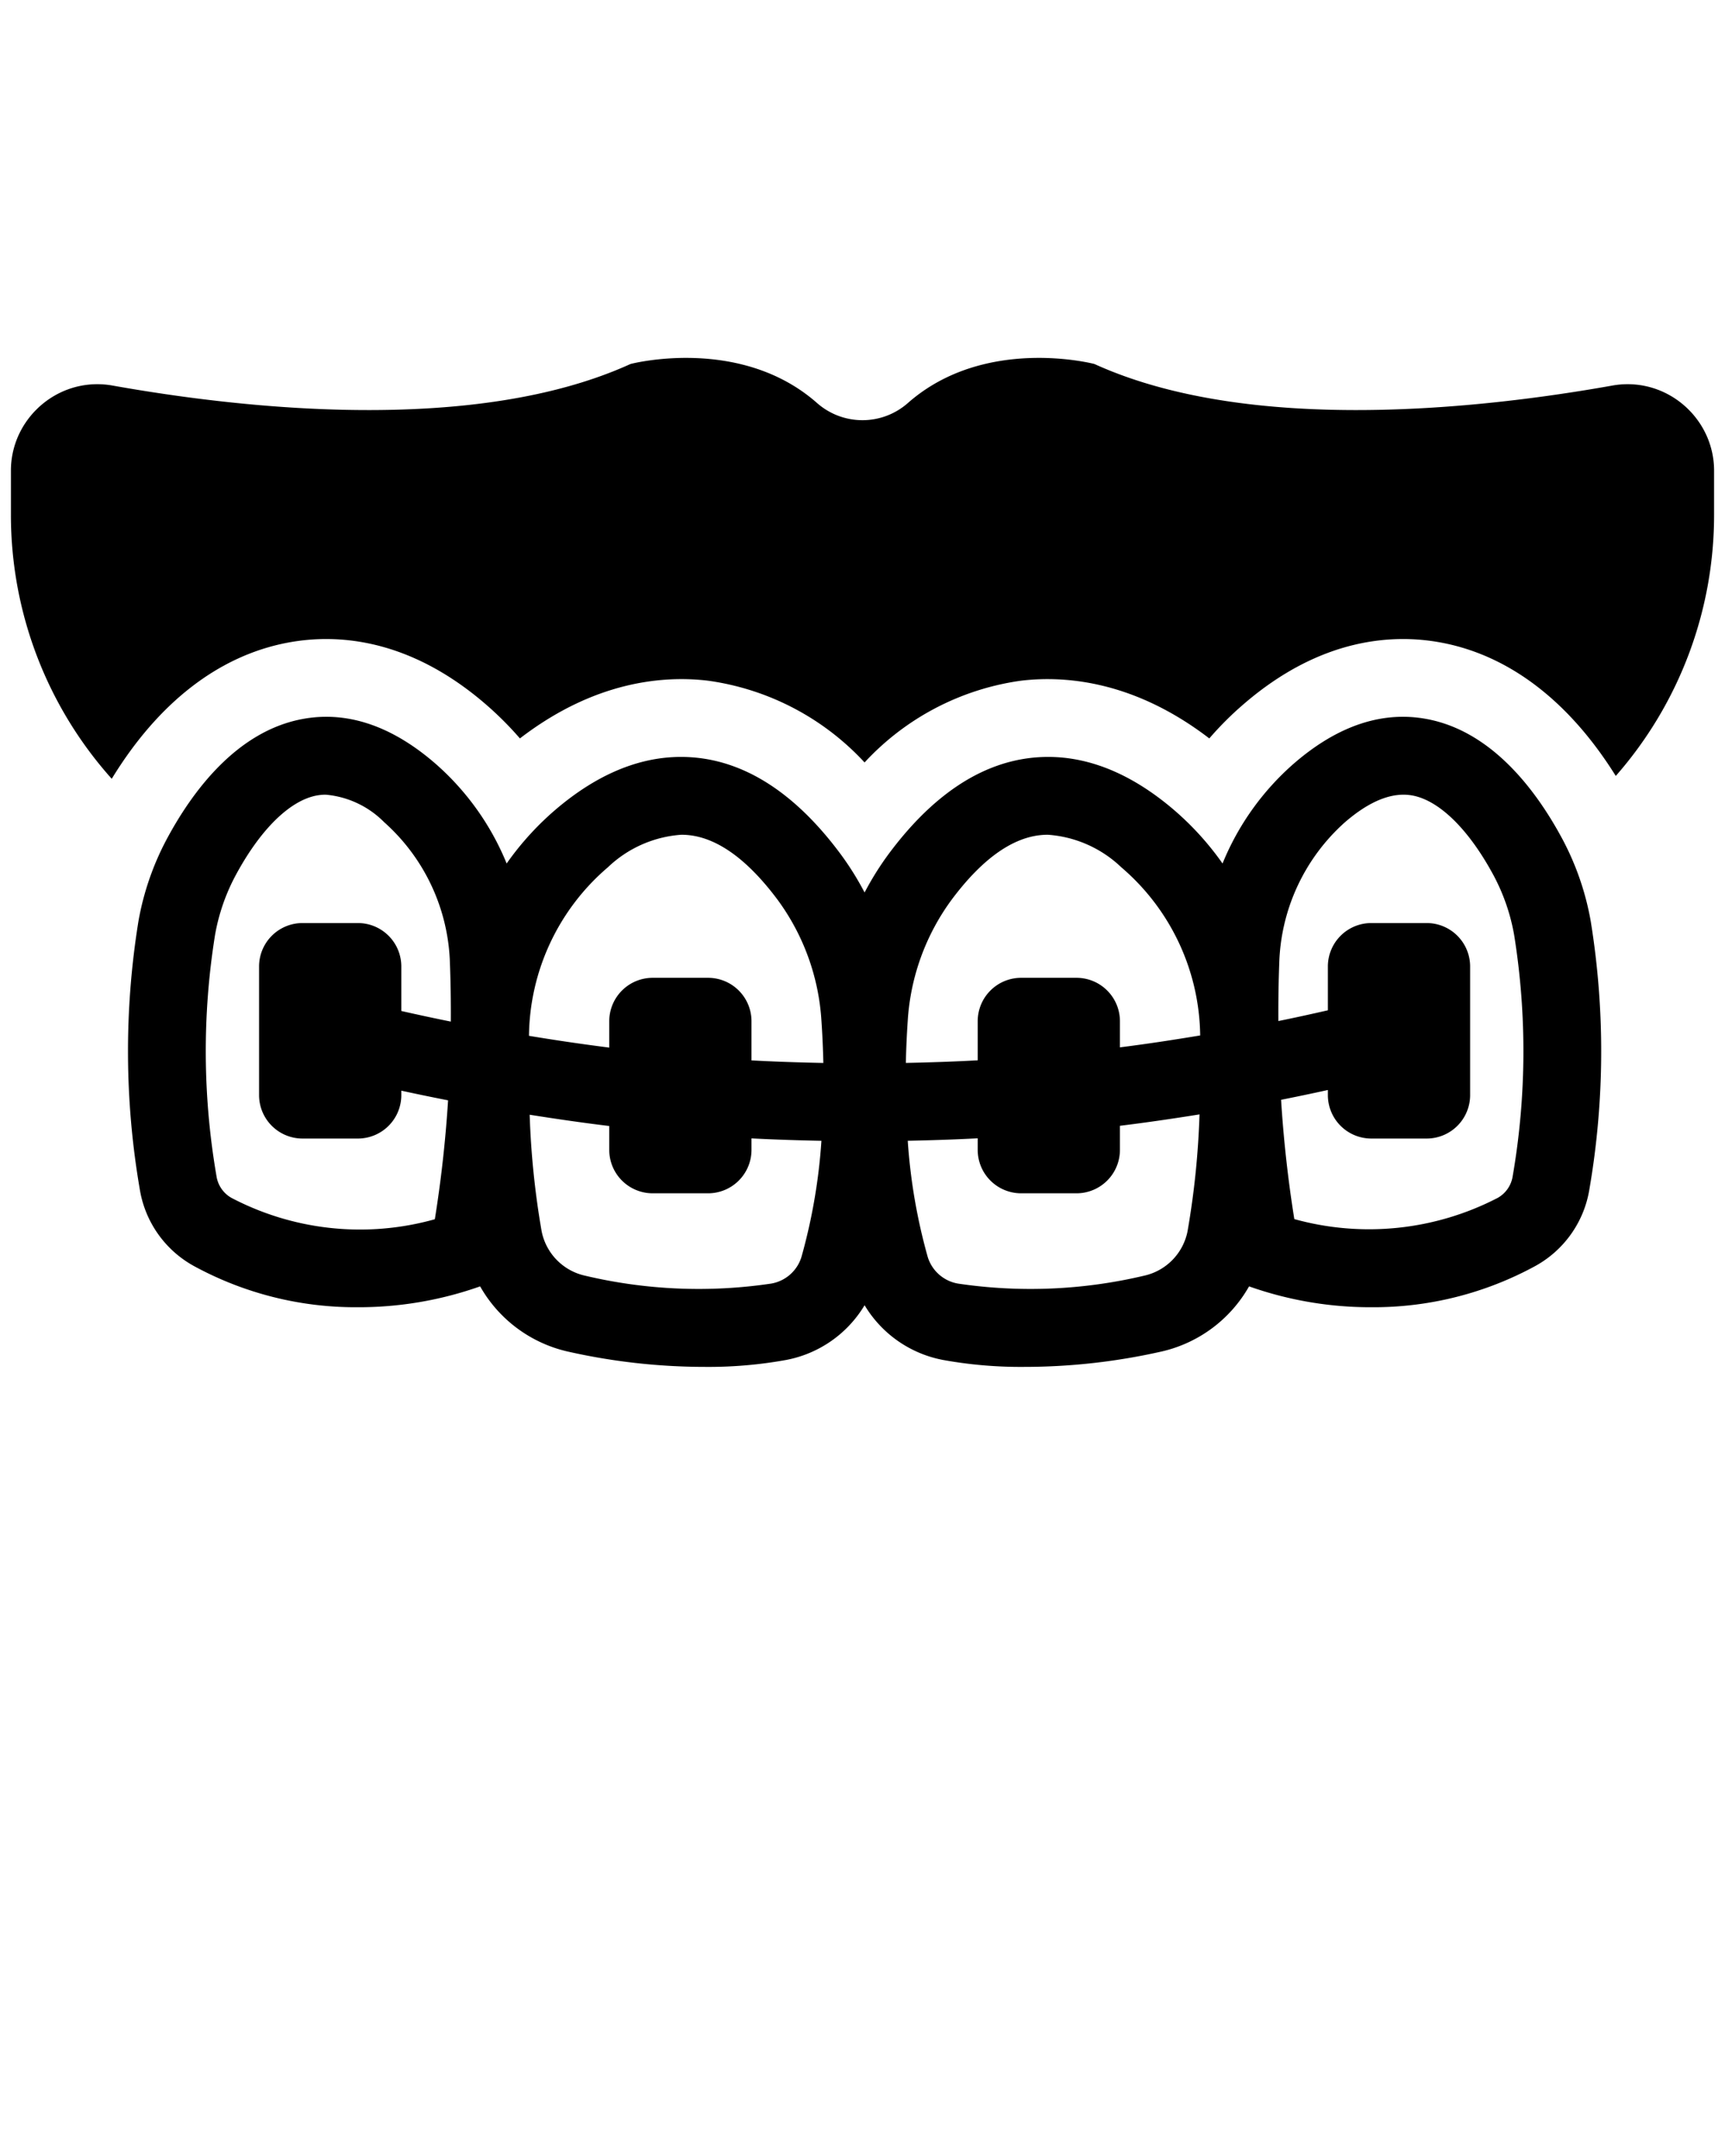
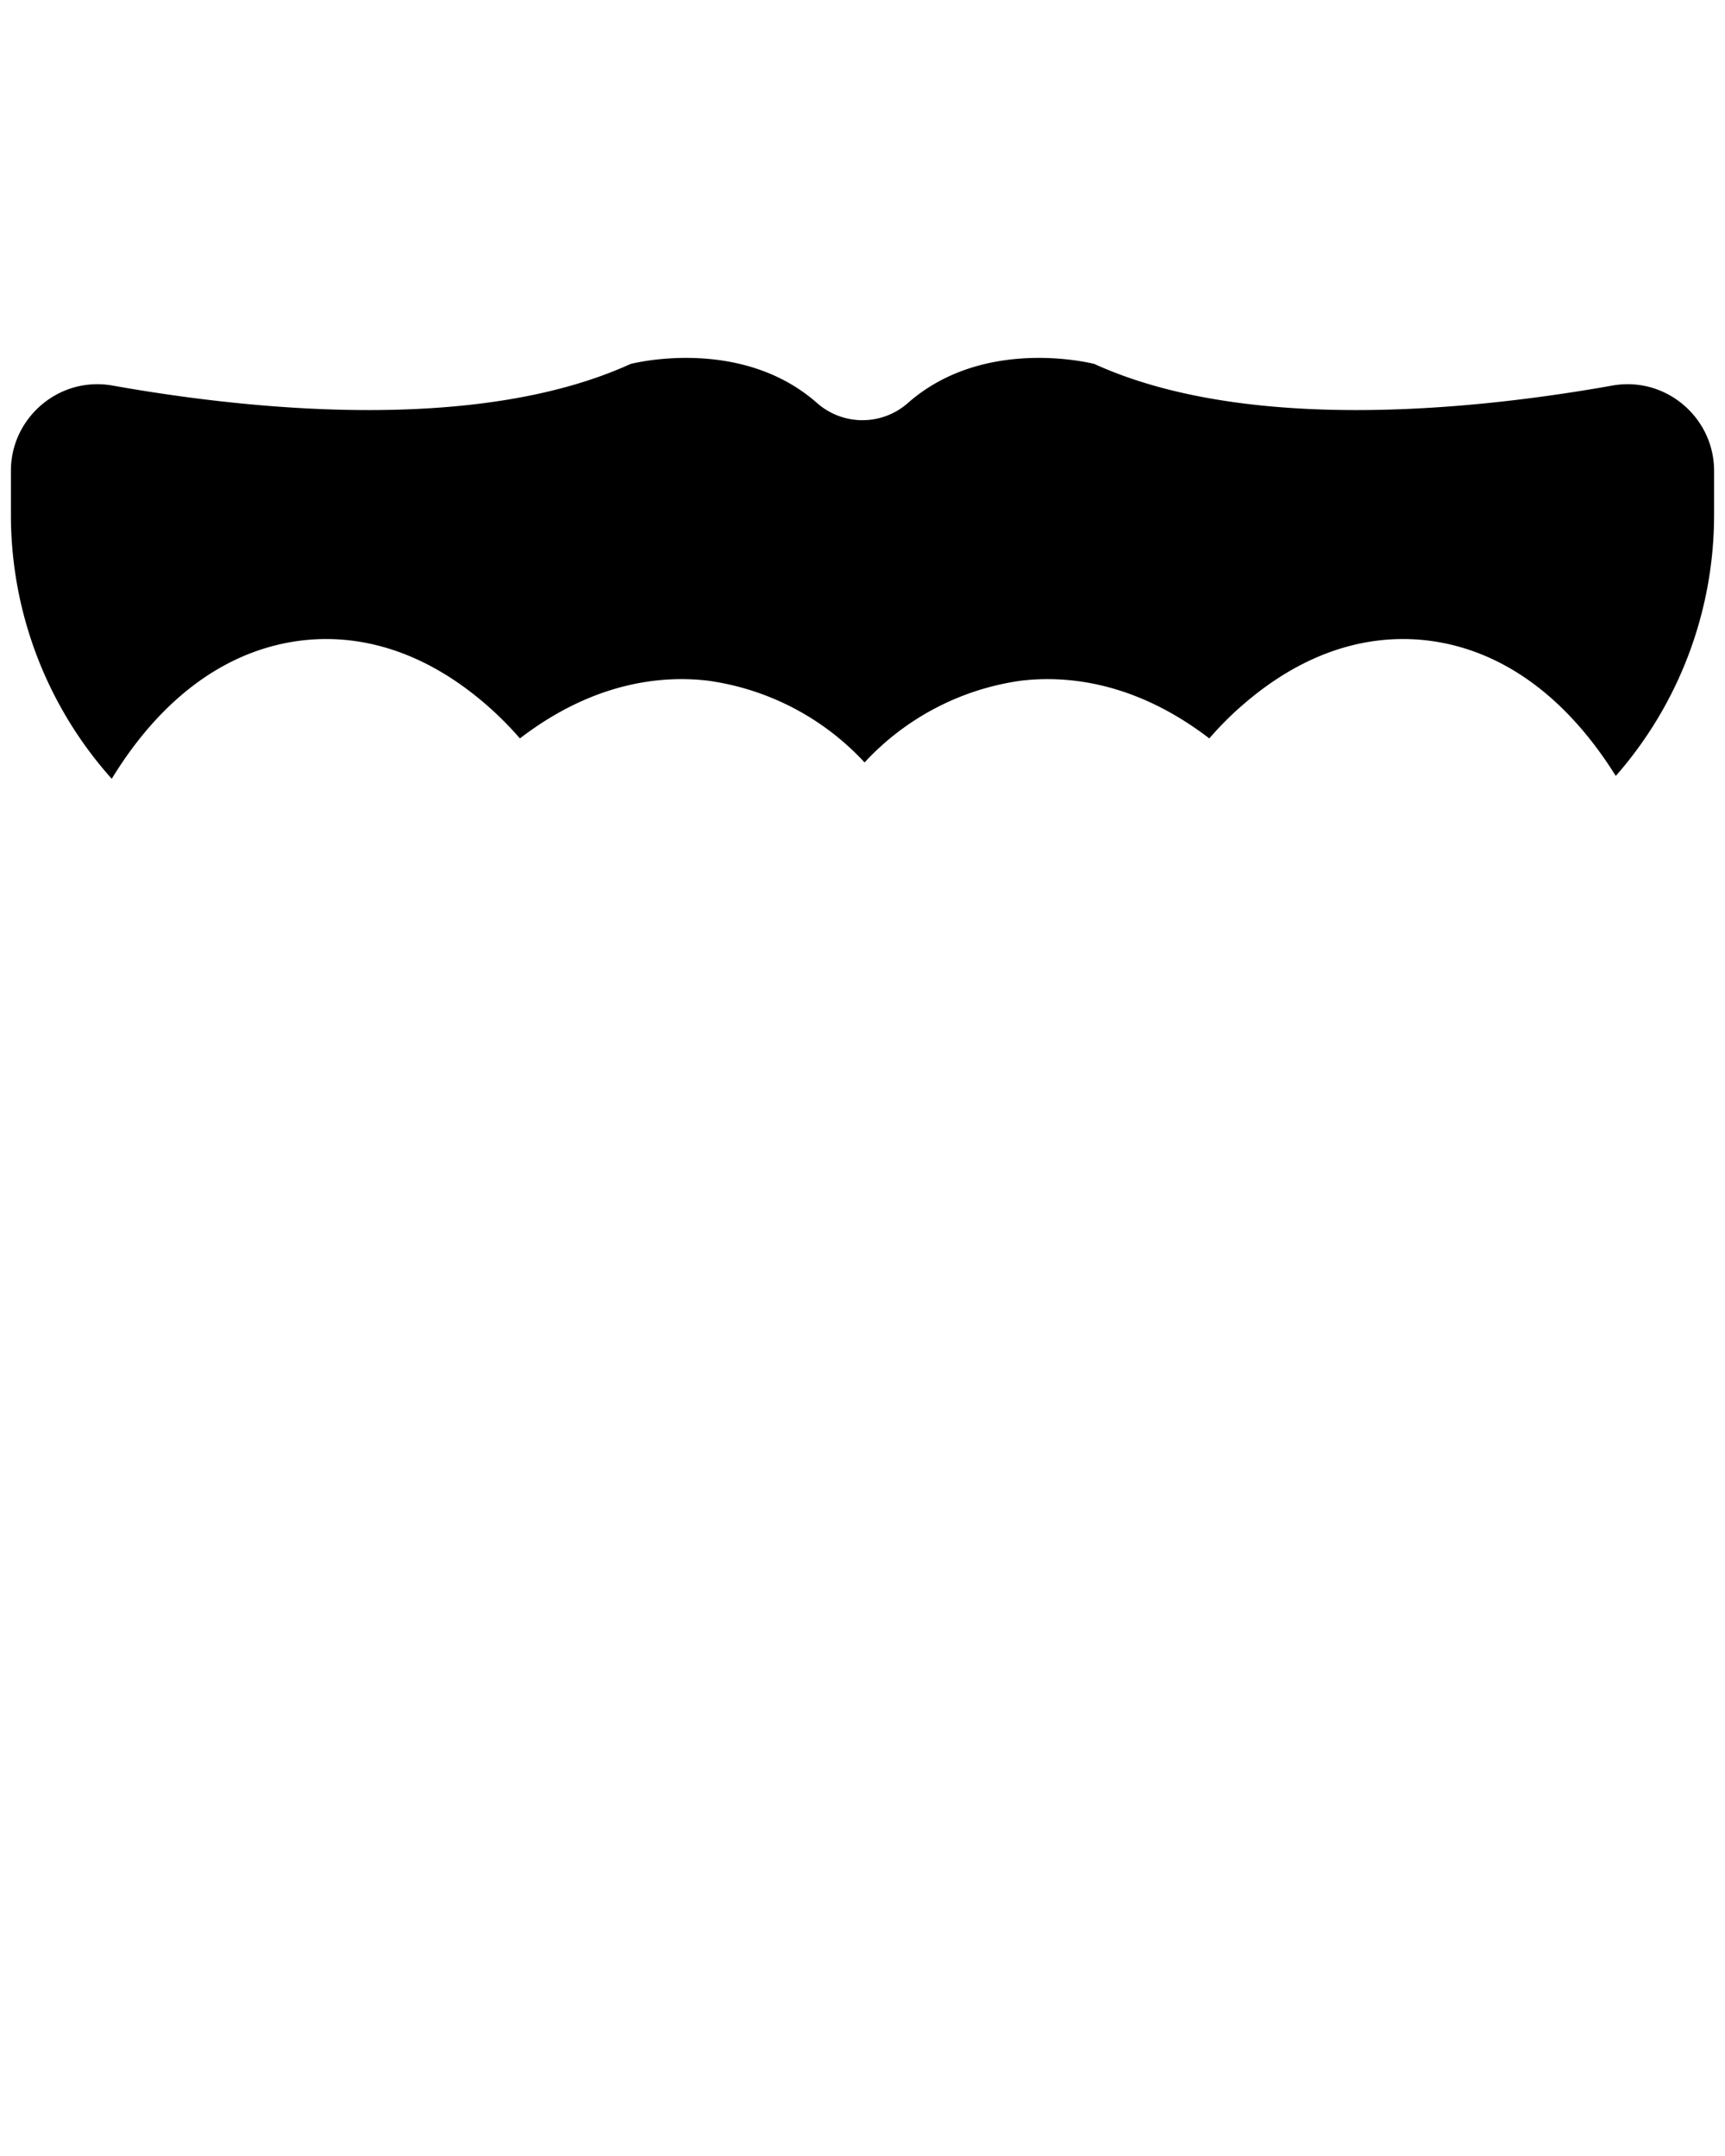
<svg xmlns="http://www.w3.org/2000/svg" viewBox="0 0 128 160" xml:space="preserve" style="fill-rule:evenodd;clip-rule:evenodd;stroke-linejoin:round;stroke-miterlimit:2">
  <path d="M119.657 28.61c-9.771 1.745-26.94 3.644-38.45-1.598 0 0-8.129-2.143-13.851 2.907a5.094 5.094 0 0 1-6.718 0c-5.716-5.05-13.852-2.907-13.852-2.907-11.51 5.242-28.672 3.343-38.45 1.598a6.421 6.421 0 0 0-1.116-.098c-3.516 0-6.41 2.894-6.41 6.41v3.292a29.366 29.366 0 0 0 7.481 19.582c3.471-5.678 7.969-9.156 13.101-10.112 3.51-.654 8.906-.391 14.673 4.6a25.088 25.088 0 0 1 2.515 2.515c5.499-4.228 10.587-4.683 13.948-4.285a19.442 19.442 0 0 1 11.626 6.069 19.448 19.448 0 0 1 11.619-6.069c3.375-.398 8.456.064 13.961 4.285a23.983 23.983 0 0 1 2.515-2.515c5.761-4.991 11.164-5.254 14.673-4.6 5.062.943 9.508 4.35 12.973 9.9a29.37 29.37 0 0 0 7.295-19.37v-3.287c0-3.519-2.896-6.415-6.415-6.415-.375 0-.749.033-1.118.098z" style="fill-rule:nonzero" />
-   <path d="M115.965 62.326c-1.912-3.589-5.217-8.059-10.101-8.967-3.296-.614-6.606.494-9.839 3.291a19.748 19.748 0 0 0-5.309 7.431 21.612 21.612 0 0 0-3.815-4.153c-3.421-2.856-6.936-4.091-10.446-3.678-3.796.449-7.329 2.842-10.501 7.108a21.872 21.872 0 0 0-1.799 2.876 21.703 21.703 0 0 0-1.799-2.876c-3.172-4.267-6.705-6.659-10.501-7.108-3.512-.414-7.025.821-10.446 3.678a21.639 21.639 0 0 0-3.814 4.153 19.759 19.759 0 0 0-5.309-7.431c-3.233-2.797-6.542-3.905-9.84-3.291-4.884.909-8.188 5.379-10.1 8.967a20.555 20.555 0 0 0-2.07 6.022 60.409 60.409 0 0 0 .096 19.908 7.948 7.948 0 0 0 4.017 5.698 25.052 25.052 0 0 0 12.135 3.058c3.1.01 6.18-.513 9.103-1.548a10.032 10.032 0 0 0 6.47 4.829 46.313 46.313 0 0 0 10.195 1.146 32.215 32.215 0 0 0 6.05-.516 8.662 8.662 0 0 0 5.813-4.06 8.666 8.666 0 0 0 5.813 4.06c1.996.362 4.022.535 6.051.516a46.26 46.26 0 0 0 10.195-1.146 10.028 10.028 0 0 0 6.47-4.829 27.01 27.01 0 0 0 9.103 1.548 25.069 25.069 0 0 0 12.135-3.058 7.948 7.948 0 0 0 4.016-5.697 60.388 60.388 0 0 0 .096-19.909 20.524 20.524 0 0 0-2.069-6.022zM33.452 75.815a171.826 171.826 0 0 1-3.673-.788v-3.318a3.224 3.224 0 0 0-3.208-3.208h-4.139a3.224 3.224 0 0 0-3.208 3.208v9.576a3.223 3.223 0 0 0 3.208 3.208h4.139a3.224 3.224 0 0 0 3.208-3.208v-.345c1.156.253 2.312.49 3.469.718a92.063 92.063 0 0 1-.982 8.824 20.533 20.533 0 0 1-15.104-1.593 2.23 2.23 0 0 1-1.095-1.59 54.485 54.485 0 0 1-.109-17.924 14.78 14.78 0 0 1 1.484-4.333c1.833-3.442 4.042-5.631 6.061-6.007.219-.04.441-.061.664-.061a6.956 6.956 0 0 1 4.34 2.043 14.58 14.58 0 0 1 4.88 10.497c.047 1.265.075 2.714.065 4.301zm26.017 17.47a2.857 2.857 0 0 1-2.233 1.97 36.564 36.564 0 0 1-13.833-.587 4.216 4.216 0 0 1-3.216-3.314 62.129 62.129 0 0 1-.884-8.628c1.968.312 3.936.599 5.905.836v1.787a3.224 3.224 0 0 0 3.208 3.208h4.139a3.224 3.224 0 0 0 3.208-3.208v-.868c1.73.092 3.46.145 5.189.18a42.165 42.165 0 0 1-1.483 8.624zm-3.706-14.592v-2.92a3.223 3.223 0 0 0-3.208-3.208h-4.139a3.223 3.223 0 0 0-3.208 3.208v1.971a158.568 158.568 0 0 1-5.956-.874 16.682 16.682 0 0 1 5.858-12.51 8.767 8.767 0 0 1 5.45-2.412c.206 0 .411.012.616.036 2.157.255 4.359 1.877 6.546 4.819a16.916 16.916 0 0 1 3.233 8.977c.065.949.115 1.993.14 3.102-1.777-.035-3.555-.09-5.332-.189zm32.36 12.661a4.215 4.215 0 0 1-3.215 3.315 36.593 36.593 0 0 1-13.835.586 2.857 2.857 0 0 1-2.232-1.97 42.196 42.196 0 0 1-1.483-8.626c1.731-.036 3.461-.091 5.19-.184v.874a3.224 3.224 0 0 0 3.208 3.208h4.138a3.224 3.224 0 0 0 3.208-3.208v-1.803c1.971-.24 3.939-.53 5.906-.845a62.03 62.03 0 0 1-.885 8.653zm-5.021-13.628v-1.953a3.223 3.223 0 0 0-3.208-3.208h-4.138a3.223 3.223 0 0 0-3.208 3.208v2.914c-1.777.1-3.554.156-5.332.193.025-1.108.075-2.152.139-3.1a16.917 16.917 0 0 1 3.234-8.977c2.186-2.942 4.389-4.564 6.546-4.819.204-.024.41-.036.616-.036A8.768 8.768 0 0 1 83.2 64.36a16.678 16.678 0 0 1 5.857 12.482c-1.983.33-3.968.633-5.955.884zm29.142 9.573a2.232 2.232 0 0 1-1.096 1.59 20.73 20.73 0 0 1-15.106 1.582 92.69 92.69 0 0 1-.982-8.853c1.158-.231 2.315-.471 3.472-.728v.395a3.223 3.223 0 0 0 3.208 3.208h4.139a3.224 3.224 0 0 0 3.208-3.208v-9.576a3.224 3.224 0 0 0-3.208-3.208h-4.139a3.224 3.224 0 0 0-3.208 3.208v3.266c-1.224.282-2.449.549-3.674.799-.009-1.57.018-3.005.065-4.26a14.584 14.584 0 0 1 4.88-10.497c1.839-1.591 3.523-2.256 5.004-1.982 2.019.376 4.228 2.565 6.062 6.006a14.824 14.824 0 0 1 1.483 4.334 54.485 54.485 0 0 1-.108 17.924z" style="fill-rule:nonzero" />
</svg>